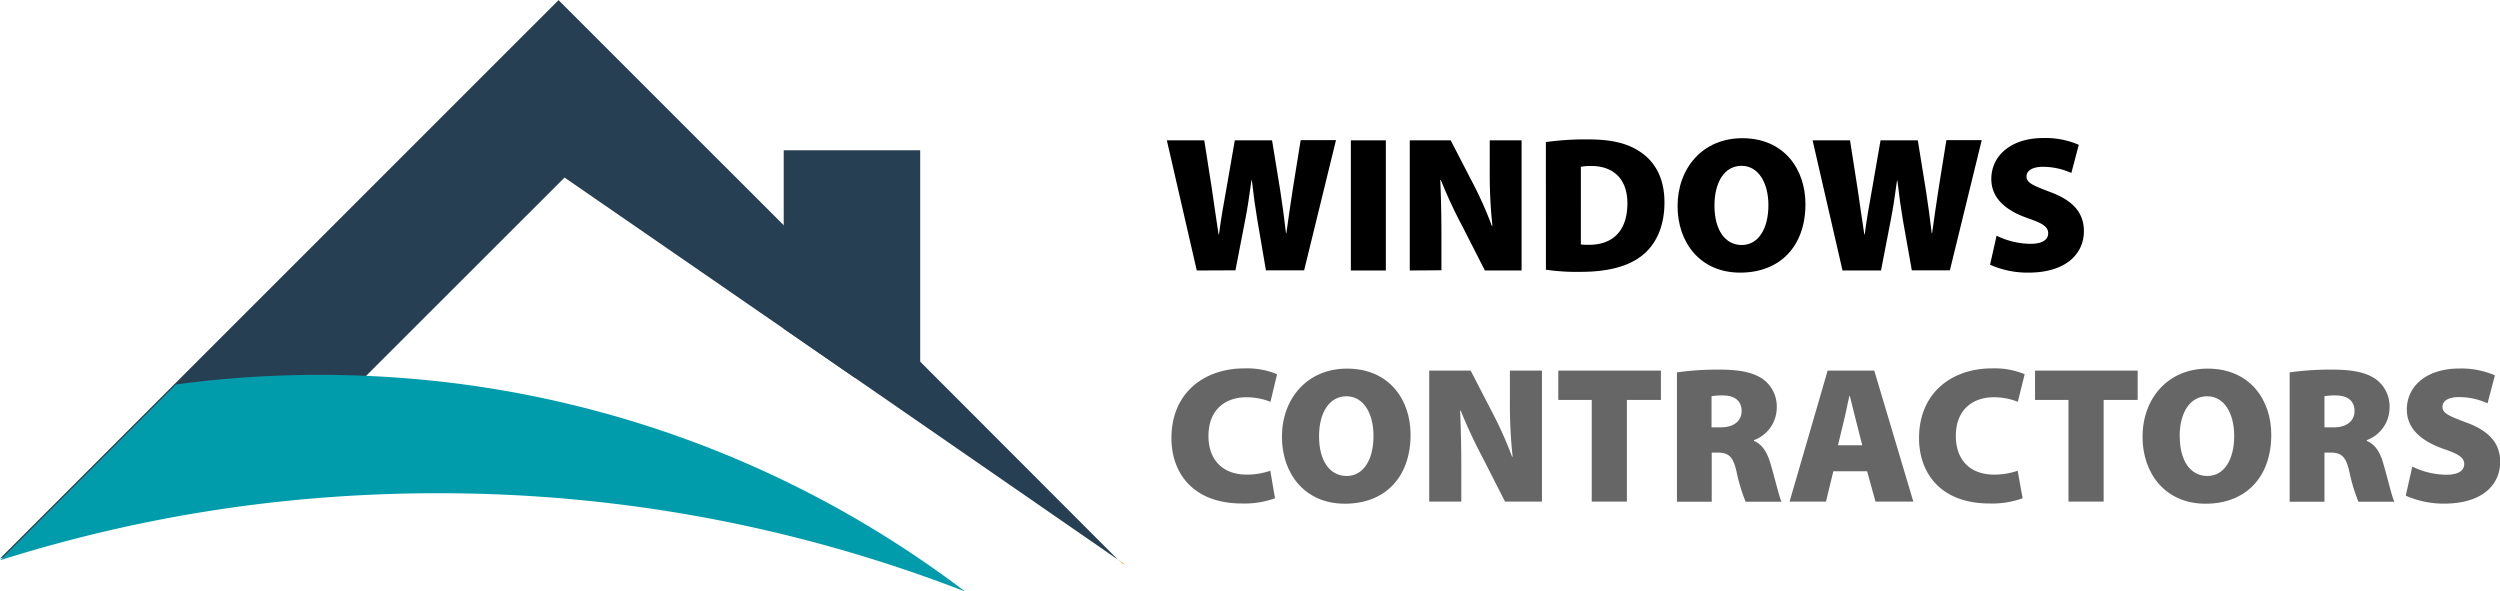
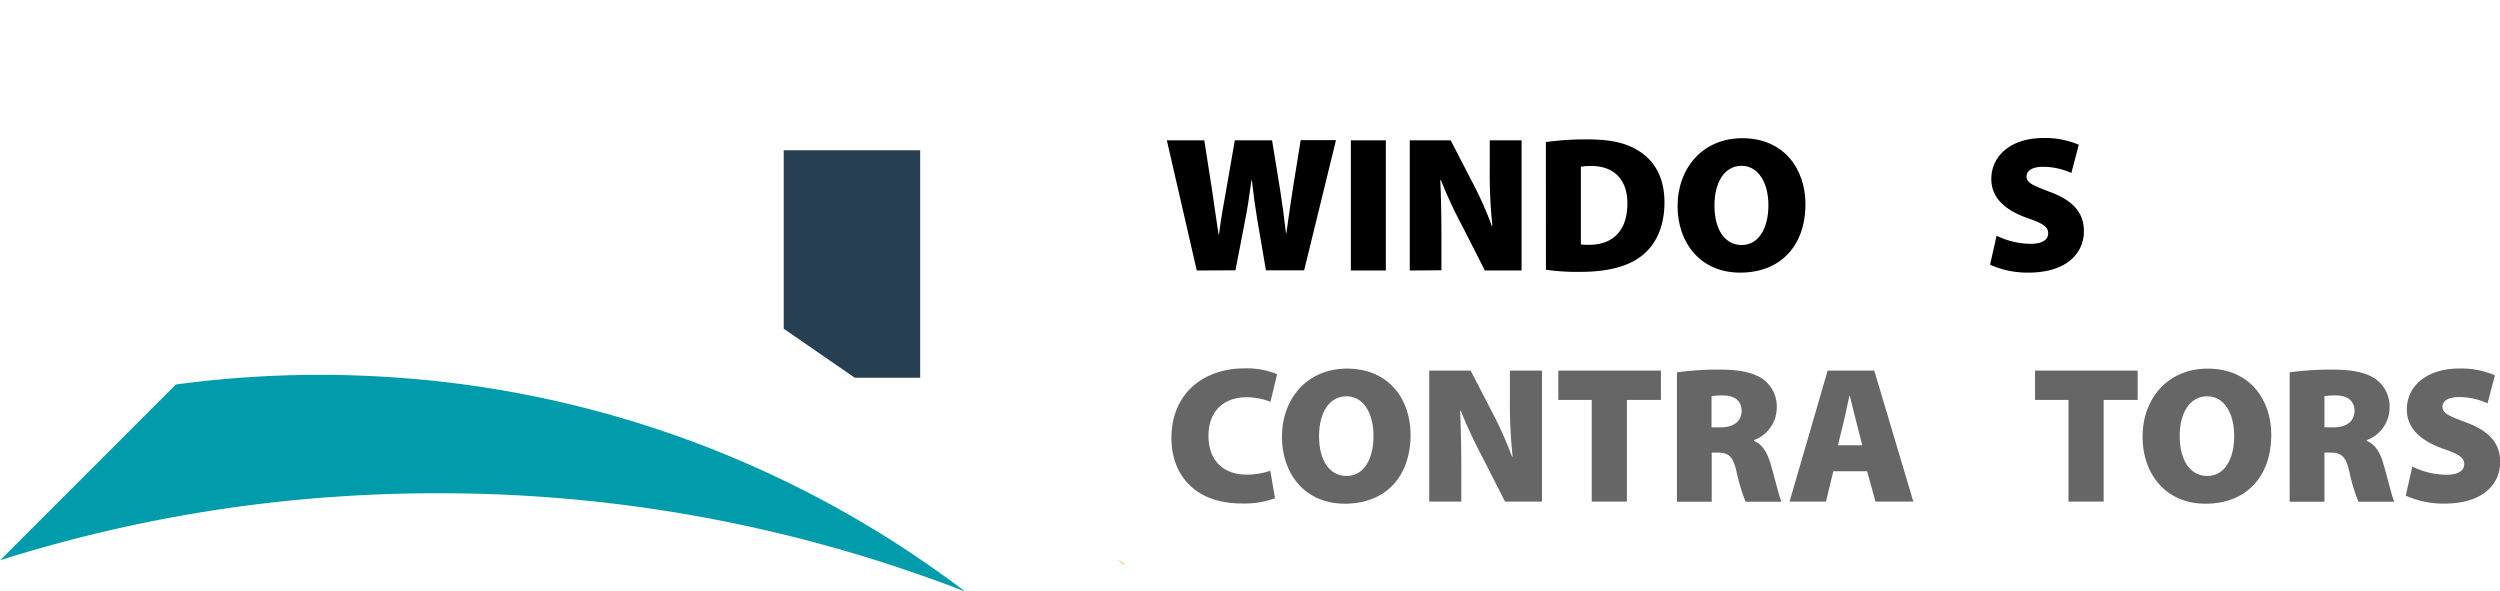
<svg xmlns="http://www.w3.org/2000/svg" viewBox="0 0 549.56 130.02">
  <defs>
    <style>.a{fill:#273f52;}.b,.c{fill:#f6931d;}.b{isolation:isolate;opacity:0.7;}.d{fill:#666;}.e{fill:#009cac;}</style>
  </defs>
-   <path class="a" d="M245.48,123,187.61,83,172,72.23,123.82,39,79.59,83.2,51.76,111A316.32,316.32,0,0,0,1.17,122.3l-1.45.45L122.5,0,202,79.47Z" transform="translate(0.28 0.03)" />
  <polygon class="b" points="247.28 124.03 246.81 124.03 245.76 122.98 247.28 124.03" />
  <path class="c" d="M70,83a236.08,236.08,0,0,0-31.65,2.12L1.17,122.3A316.32,316.32,0,0,1,51.76,111L79.59,83.2C76.41,83.07,73.22,83,70,83Z" transform="translate(0.28 0.03)" />
  <polygon class="a" points="202.28 33.03 202.28 83.03 187.89 83.03 172.28 72.26 172.28 33.03 202.28 33.03" />
  <path class="d" d="M280,109.5a19.77,19.77,0,0,1-7.26,1.15c-10.77,0-15.51-6.71-15.51-14.36,0-10.17,7.43-15.34,16-15.34a17.35,17.35,0,0,1,7.22,1.28L279,88.3a14.08,14.08,0,0,0-5.34-1c-4.44,0-8.29,2.61-8.29,8.5,0,5.26,3.12,8.5,8.42,8.5a15.93,15.93,0,0,0,5.17-.85Z" transform="translate(0.28 0.03)" />
  <path class="d" d="M309.8,95.53c0,9.27-5.55,15.17-14.44,15.17S281.52,104,281.52,96c0-8.37,5.51-15,14.31-15C305.1,81,309.8,87.84,309.8,95.53Zm-20.12.35c0,5.38,2.35,8.72,6.07,8.72s5.9-3.63,5.9-8.8c0-5-2.22-8.72-5.94-8.72S289.68,90.58,289.68,95.88Z" transform="translate(0.28 0.03)" />
  <path class="d" d="M313.9,110.23V81.43H323l4.57,8.84a84.38,84.38,0,0,1,4.53,10.08h.13a108.12,108.12,0,0,1-.6-12.13V81.43h7.05v28.8h-8.12l-4.87-9.57a109.11,109.11,0,0,1-4.87-10.42h-.13c.17,3.89.26,8.25.26,12.9v7.09Z" transform="translate(0.28 0.03)" />
  <path class="d" d="M349.62,87.89h-7.35V81.44h22.56v6.45h-7.48v22.34h-7.73V87.89Z" transform="translate(0.28 0.03)" />
  <path class="d" d="M368.38,81.82a64,64,0,0,1,9.31-.6c4.4,0,7.56.6,9.74,2.22a7.43,7.43,0,0,1,2.86,6.28,7.64,7.64,0,0,1-5,7v.17c1.92.81,2.95,2.65,3.67,5.13.9,3,1.84,7.14,2.39,8.25h-7.9a39.5,39.5,0,0,1-2-6.62c-.77-3.46-1.84-4.19-4.23-4.19H376v10.81h-7.65V81.82ZM376,93.91h2c2.91,0,4.57-1.45,4.57-3.59s-1.41-3.38-4-3.42a14,14,0,0,0-2.61.17v6.84Z" transform="translate(0.28 0.03)" />
  <path class="d" d="M402.73,103.57l-1.62,6.67h-8l8.37-28.8h10.25l8.59,28.8H412l-1.84-6.67Zm6.36-5.73-1.32-5.17c-.43-1.62-1-4-1.41-5.68h-.09c-.43,1.71-.85,4.1-1.28,5.73l-1.24,5.13h5.34Z" transform="translate(0.28 0.03)" />
-   <path class="d" d="M444.34,109.5a19.77,19.77,0,0,1-7.26,1.15c-10.77,0-15.51-6.71-15.51-14.36,0-10.17,7.43-15.34,16-15.34a17.35,17.35,0,0,1,7.22,1.28l-1.5,6.07a14.08,14.08,0,0,0-5.34-1c-4.44,0-8.29,2.61-8.29,8.5,0,5.26,3.12,8.5,8.42,8.5a15.93,15.93,0,0,0,5.17-.85Z" transform="translate(0.28 0.03)" />
  <path class="d" d="M454.42,87.89h-7.35V81.44h22.56v6.45h-7.48v22.34h-7.73V87.89Z" transform="translate(0.28 0.03)" />
  <path class="d" d="M499,95.53c0,9.27-5.55,15.17-14.44,15.17S470.7,104,470.7,96c0-8.37,5.51-15,14.31-15C494.29,81,499,87.84,499,95.53Zm-20.12.35c0,5.38,2.35,8.72,6.07,8.72s5.9-3.63,5.9-8.8c0-5-2.22-8.72-5.94-8.72S478.86,90.58,478.86,95.88Z" transform="translate(0.28 0.03)" />
  <path class="d" d="M503.09,81.82a64,64,0,0,1,9.31-.6c4.4,0,7.56.6,9.74,2.22A7.43,7.43,0,0,1,525,89.72a7.64,7.64,0,0,1-5,7v.17c1.92.81,3,2.65,3.67,5.13.9,3,1.84,7.14,2.39,8.25h-7.9a39.5,39.5,0,0,1-2-6.62c-.77-3.46-1.84-4.19-4.23-4.19h-1.24v10.81h-7.65V81.82Zm7.64,12.09h2c2.91,0,4.57-1.45,4.57-3.59s-1.41-3.38-4-3.42a14,14,0,0,0-2.61.17v6.84Z" transform="translate(0.28 0.03)" />
  <path class="d" d="M530,102.54a17.45,17.45,0,0,0,7.48,1.79c2.65,0,3.93-.9,3.93-2.35s-1.28-2.22-4.53-3.33c-4.87-1.71-8.08-4.4-8.08-8.67,0-5.08,4.27-9,11.54-9a18.54,18.54,0,0,1,7.82,1.5l-1.62,6.15a15,15,0,0,0-6.28-1.37c-2.35,0-3.63.85-3.63,2.14,0,1.45,1.54,2.05,5.17,3.42,5.17,1.88,7.52,4.66,7.52,8.67,0,5-3.89,9.19-12.3,9.19a20.47,20.47,0,0,1-8.46-1.75Z" transform="translate(0.28 0.03)" />
  <path class="e" d="M80.59,82.61c-3.5-.16-7-.24-10.55-.24a236.08,236.08,0,0,0-31.65,2.12L-.24,123.12a317.15,317.15,0,0,1,52-11.72,322.79,322.79,0,0,1,44.24-3A319.07,319.07,0,0,1,211.87,130,233.71,233.71,0,0,0,80.59,82.61Z" transform="translate(0.28 0.03)" />
  <path d="M262.8,59.43l-6.58-28.61h8.23l1.66,10.61c.51,3.31,1,7.13,1.48,10.06h.09c.42-3.22,1-6.66,1.65-10.14l1.83-10.53h8.19l1.79,11c.51,3.26.89,6.19,1.27,9.42h.08c.43-3.18.94-6.58,1.45-9.93l1.7-10.53h7.76l-7,28.61H278l-1.91-11.21c-.42-2.5-.8-5.18-1.18-8.57h-.09c-.47,3.39-.85,6.07-1.36,8.62l-2.16,11.16Z" transform="translate(0.28 0.03)" />
  <path d="M304.36,30.82V59.43h-7.69V30.82Z" transform="translate(0.28 0.03)" />
  <path d="M309.62,59.43V30.82h9l4.54,8.79a83.22,83.22,0,0,1,4.5,10h.13a106.63,106.63,0,0,1-.59-12V30.82h7V59.43h-8.07l-4.84-9.51a105.47,105.47,0,0,1-4.83-10.36h-.13c.17,3.87.25,8.2.25,12.82v7Z" transform="translate(0.28 0.03)" />
-   <path d="M339.54,31.2a63.27,63.27,0,0,1,9.13-.59c5.48,0,8.91.89,11.76,2.84,3.14,2.17,5.18,5.73,5.18,11,0,5.81-2.21,9.59-5,11.75-3.14,2.47-7.81,3.53-13.42,3.53a47.32,47.32,0,0,1-7.64-.47Zm7.69,22.5a10,10,0,0,0,1.61.08c5,.09,8.62-2.67,8.62-9.12,0-5.56-3.31-8.2-7.9-8.2a11.94,11.94,0,0,0-2.33.17Z" transform="translate(0.28 0.03)" />
+   <path d="M339.54,31.2a63.27,63.27,0,0,1,9.13-.59c5.48,0,8.91.89,11.76,2.84,3.14,2.17,5.18,5.73,5.18,11,0,5.81-2.21,9.59-5,11.75-3.14,2.47-7.81,3.53-13.42,3.53a47.32,47.32,0,0,1-7.64-.47Zm7.69,22.5a10,10,0,0,0,1.61.08c5,.09,8.62-2.67,8.62-9.12,0-5.56-3.31-8.2-7.9-8.2a11.94,11.94,0,0,0-2.33.17" transform="translate(0.28 0.03)" />
  <path d="M396.6,44.83c0,9.21-5.52,15.07-14.35,15.07s-13.76-6.67-13.76-14.61c0-8.32,5.48-14.94,14.22-14.94C391.93,30.35,396.6,37.19,396.6,44.83Zm-20,.34c0,5.35,2.34,8.66,6,8.66s5.86-3.61,5.86-8.75c0-4.92-2.21-8.66-5.9-8.66S376.6,39.9,376.6,45.17Z" transform="translate(0.28 0.03)" />
-   <path d="M404.75,59.43l-6.58-28.61h8.23l1.66,10.61c.51,3.31,1,7.13,1.48,10.06h.09c.42-3.22,1-6.66,1.65-10.14l1.83-10.53h8.19l1.78,11c.51,3.26.9,6.19,1.28,9.42h.08c.43-3.18.94-6.58,1.45-9.93l1.69-10.53h7.77l-7,28.61h-8.37L418,48.22c-.42-2.5-.8-5.18-1.19-8.57h-.08c-.47,3.39-.85,6.07-1.36,8.62l-2.16,11.16Z" transform="translate(0.28 0.03)" />
  <path d="M438.62,51.79a17.43,17.43,0,0,0,7.43,1.78c2.63,0,3.91-.89,3.91-2.33s-1.28-2.21-4.5-3.31c-4.84-1.7-8-4.38-8-8.62,0-5.05,4.25-9,11.46-9a18.5,18.5,0,0,1,7.77,1.49L455.05,38a15,15,0,0,0-6.24-1.36c-2.34,0-3.61.85-3.61,2.12,0,1.45,1.53,2,5.14,3.4,5.13,1.87,7.47,4.63,7.47,8.62,0,4.92-3.86,9.12-12.23,9.12a20.21,20.21,0,0,1-8.4-1.74Z" transform="translate(0.28 0.03)" />
</svg>